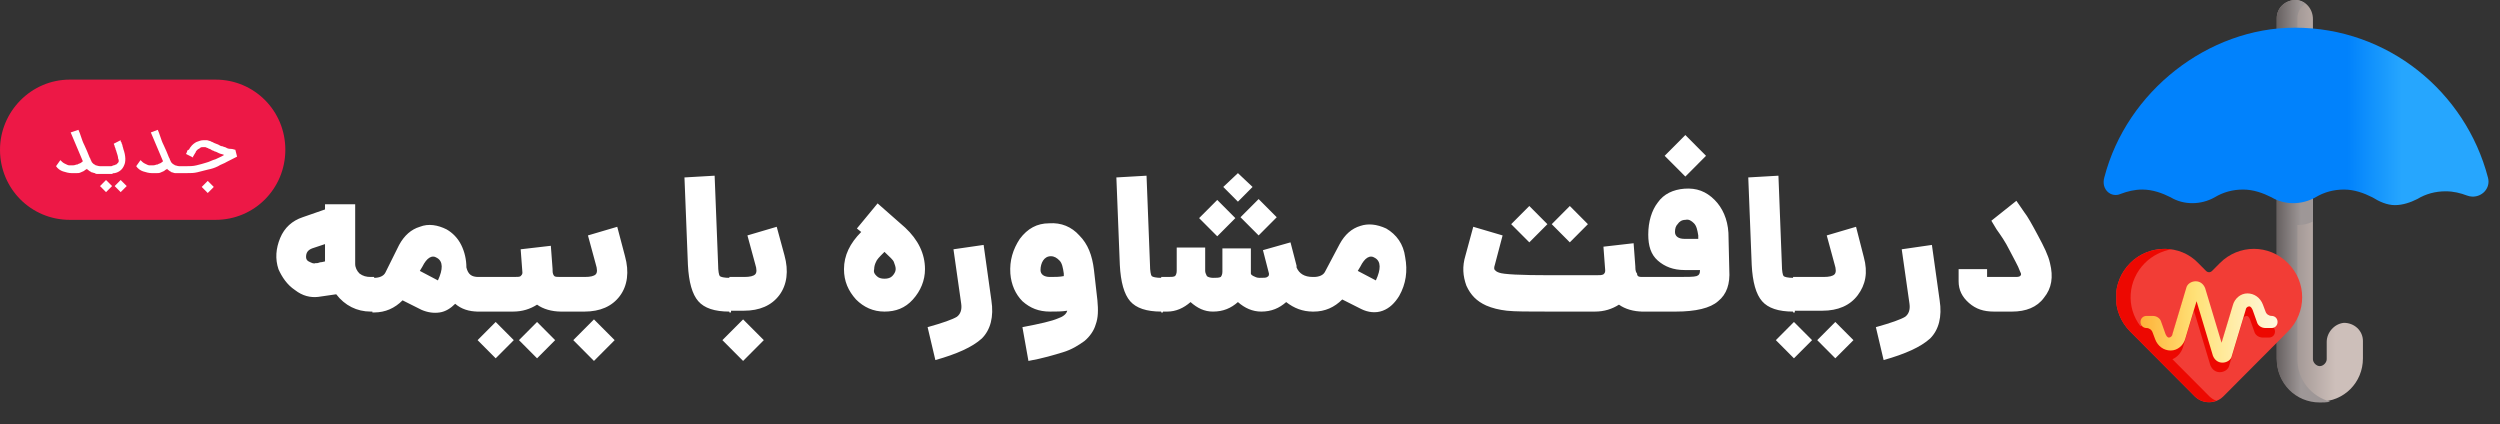
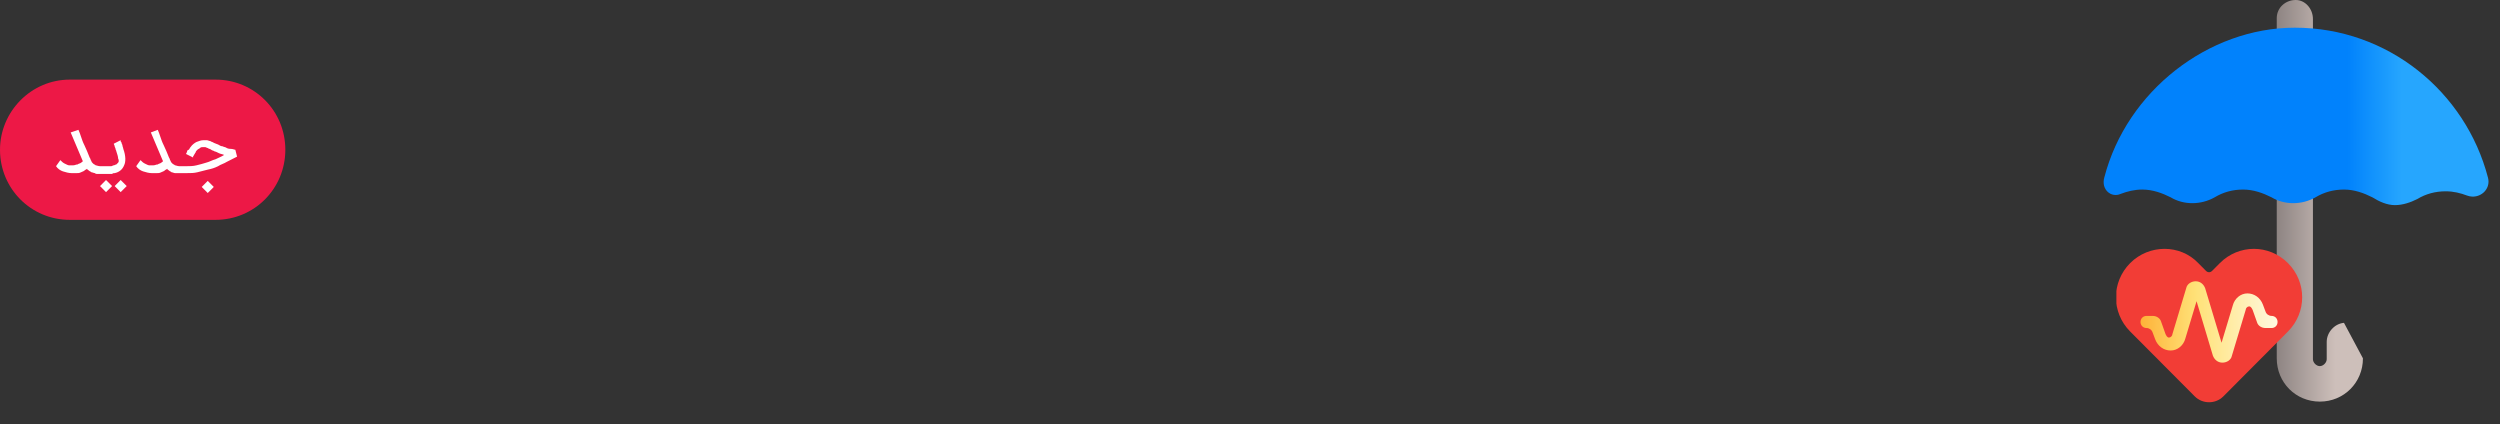
<svg xmlns="http://www.w3.org/2000/svg" width="224pt" height="38pt" viewBox="0 0 224 38" version="1.1">
  <rect x="0" y="0" width="224" height="38" fill="#333333" stroke="none" />
  <defs>
    <linearGradient id="linear0" gradientUnits="userSpaceOnUse" x1="271.066" y1="26.763" x2="261.718" y2="26.763" gradientTransform="matrix(0.772,0,0,-0.776,0,38.776)">
      <stop offset="0" style="stop-color:rgb(80.392%,74.902%,72.941%);stop-opacity:1;" />
      <stop offset="1" style="stop-color:rgb(46.275%,43.137%,43.137%);stop-opacity:1;" />
    </linearGradient>
    <clipPath id="clip1">
-       <path d="M 203 0 L 209 0 L 209 36.062 L 203 36.062 Z M 203 0 " />
-     </clipPath>
+       </clipPath>
    <linearGradient id="linear1" gradientUnits="userSpaceOnUse" x1="267.063" y1="26.763" x2="263.659" y2="26.763" gradientTransform="matrix(0.772,0,0,-0.776,0,38.776)">
      <stop offset="0" style="stop-color:rgb(61.961%,59.216%,59.216%);stop-opacity:1;" />
      <stop offset="1" style="stop-color:rgb(35.686%,33.333%,33.333%);stop-opacity:1;" />
    </linearGradient>
    <linearGradient id="linear2" gradientUnits="userSpaceOnUse" x1="288.568" y1="36.645" x2="272.46" y2="36.645" gradientTransform="matrix(0.772,0,0,-0.776,0,38.776)">
      <stop offset="0.608" style="stop-color:rgb(14.902%,65.098%,99.608%);stop-opacity:1;" />
      <stop offset="1" style="stop-color:rgb(0.392%,50.98%,98.824%);stop-opacity:1;" />
    </linearGradient>
    <clipPath id="clip2">
      <path d="M 189.629 22 L 206.312 22 L 206.312 36.062 L 189.629 36.062 Z M 189.629 22 " />
    </clipPath>
    <clipPath id="clip3">
-       <path d="M 189.629 22 L 204 22 L 204 36.062 L 189.629 36.062 Z M 189.629 22 " />
-     </clipPath>
+       </clipPath>
    <linearGradient id="linear3" gradientUnits="userSpaceOnUse" x1="264.269" y1="12.831" x2="248.288" y2="12.831" gradientTransform="matrix(0.772,0,0,-0.776,0,38.776)">
      <stop offset="0" style="stop-color:rgb(100%,97.647%,87.451%);stop-opacity:1;" />
      <stop offset="0.593" style="stop-color:rgb(100%,88.235%,46.667%);stop-opacity:1;" />
      <stop offset="1" style="stop-color:rgb(99.608%,69.412%,21.569%);stop-opacity:1;" />
    </linearGradient>
  </defs>
  <g id="surface1">
-     <path style=" stroke:none;fillRule:nonzero;fill:rgb(100%,100%,100%);fill-opacity:1;" d="M 33.215 24.816 L 33.523 24.816 L 33.523 27.918 L 33.215 27.918 C 31.977 27.918 30.898 27.375 30.125 26.367 L 28.504 26.602 C 27.809 26.676 27.113 26.523 26.418 25.98 C 25.723 25.516 25.258 24.816 24.949 24.117 C 24.641 23.188 24.719 22.258 25.102 21.328 C 25.488 20.395 26.184 19.777 27.113 19.465 L 29.121 18.766 L 29.121 18.301 L 31.824 18.301 L 31.824 23.652 C 31.824 23.965 31.977 24.273 32.211 24.508 C 32.52 24.738 32.828 24.816 33.215 24.816 Z M 28.27 23.574 L 28.426 23.574 C 28.504 23.574 28.656 23.496 28.734 23.496 C 28.887 23.496 29.043 23.422 29.121 23.422 L 29.121 21.871 L 27.961 22.258 C 27.574 22.414 27.422 22.645 27.422 23.031 C 27.422 23.188 27.496 23.344 27.652 23.422 C 27.961 23.574 28.117 23.652 28.27 23.574 Z M 42.867 24.816 L 42.867 27.918 C 42.02 27.918 41.324 27.688 40.785 27.219 C 40.398 27.609 39.934 27.918 39.395 27.996 C 38.852 28.074 38.312 27.996 37.77 27.762 L 36.07 26.91 C 35.375 27.609 34.527 27.996 33.523 27.996 L 33.367 27.996 L 33.367 24.895 L 33.523 24.895 C 33.984 24.895 34.371 24.738 34.527 24.43 L 35.762 21.945 C 36.227 21.094 36.844 20.551 37.617 20.32 C 38.391 20.008 39.238 20.164 40.012 20.551 C 40.551 20.859 41.016 21.328 41.324 21.945 C 41.633 22.566 41.789 23.266 41.789 23.965 C 41.941 24.582 42.25 24.816 42.867 24.816 Z M 39.238 25.125 C 39.703 24.117 39.703 23.422 39.16 23.109 C 38.699 22.801 38.234 23.109 37.848 23.887 L 37.617 24.273 Z M 49.512 24.273 C 49.512 24.508 49.59 24.66 49.668 24.738 C 49.742 24.816 49.977 24.816 50.285 24.816 L 50.285 27.918 C 49.434 27.918 48.66 27.688 48.121 27.297 C 47.504 27.688 46.809 27.918 45.957 27.918 L 42.715 27.918 L 42.715 24.816 L 45.957 24.816 C 46.344 24.816 46.578 24.816 46.652 24.738 C 46.73 24.66 46.809 24.582 46.809 24.43 L 46.652 22.336 L 49.355 22.023 L 49.512 24.117 Z M 42.793 30.477 L 44.414 28.848 L 46.035 30.477 L 44.414 32.105 Z M 46.5 30.477 L 48.121 28.848 L 49.742 30.477 L 48.121 32.105 Z M 56 22.957 C 56.387 24.352 56.23 25.594 55.535 26.523 C 54.84 27.453 53.762 27.918 52.371 27.918 L 50.207 27.918 L 50.207 24.816 L 52.371 24.816 C 52.91 24.816 53.219 24.738 53.375 24.582 C 53.527 24.43 53.527 24.117 53.375 23.652 L 52.68 21.094 L 55.305 20.32 Z M 51.367 30.477 L 53.219 28.617 L 55.074 30.477 L 53.219 32.34 Z M 65.348 27.918 C 64.031 27.918 63.105 27.609 62.566 26.988 C 62.023 26.367 61.715 25.281 61.637 23.73 L 61.328 15.898 L 64.031 15.742 L 64.344 23.73 C 64.344 24.273 64.418 24.66 64.496 24.738 C 64.574 24.816 64.883 24.895 65.348 24.895 L 65.5 24.895 L 65.5 27.996 L 65.348 27.996 Z M 65.348 27.918 L 65.348 24.816 L 66.66 24.816 C 67.199 24.816 67.508 24.738 67.664 24.582 C 67.816 24.43 67.816 24.117 67.664 23.652 L 66.969 21.094 L 69.594 20.32 L 70.289 22.879 C 70.676 24.273 70.52 25.516 69.828 26.445 C 69.133 27.375 68.051 27.84 66.66 27.84 L 65.348 27.84 Z M 66.582 32.34 L 64.727 30.477 L 66.582 28.617 L 68.438 30.477 Z M 81.102 20.395 C 82.262 21.48 82.879 22.723 82.879 24.117 C 82.879 25.125 82.492 26.059 81.797 26.832 C 81.102 27.609 80.254 27.918 79.25 27.918 C 78.246 27.918 77.395 27.531 76.699 26.832 C 76.004 26.059 75.621 25.203 75.621 24.117 C 75.621 22.879 76.16 21.793 77.164 20.785 L 76.777 20.473 L 78.633 18.223 Z M 78.555 24.738 C 78.707 24.895 78.941 24.973 79.25 24.973 C 79.559 24.973 79.789 24.895 79.945 24.738 C 80.098 24.582 80.254 24.352 80.254 24.117 C 80.254 23.887 80.176 23.73 80.098 23.496 C 80.023 23.266 79.715 23.031 79.328 22.645 L 79.25 22.566 L 79.172 22.645 C 78.785 23.031 78.555 23.266 78.477 23.496 C 78.398 23.652 78.324 23.887 78.324 24.117 C 78.246 24.43 78.398 24.582 78.555 24.738 Z M 83.809 32.262 L 83.113 29.312 C 84.504 28.926 85.352 28.617 85.738 28.383 C 86.047 28.152 86.203 27.762 86.125 27.219 L 85.43 22.336 L 88.133 21.945 L 88.828 26.91 C 89.059 28.383 88.75 29.547 87.977 30.324 C 87.129 31.098 85.738 31.719 83.809 32.262 Z M 98.328 26.91 C 98.406 27.762 98.406 28.461 98.172 29.082 C 98.02 29.625 97.633 30.168 97.168 30.555 C 96.629 30.941 96.012 31.332 95.238 31.562 C 94.465 31.797 93.461 32.105 92.148 32.34 L 91.609 29.312 C 93.23 29.004 94.234 28.77 94.773 28.539 C 95.238 28.383 95.547 28.152 95.625 27.84 C 95.16 27.918 94.621 27.918 94.078 27.918 C 93.074 27.918 92.305 27.609 91.609 26.988 C 90.992 26.367 90.605 25.516 90.527 24.508 C 90.449 23.344 90.758 22.336 91.375 21.402 C 92.07 20.473 92.922 20.008 94.004 20.008 C 95.086 19.93 96.012 20.32 96.707 21.094 C 97.48 21.871 97.863 22.879 98.02 24.195 Z M 93.23 24.195 C 93.23 24.582 93.539 24.816 94.078 24.816 C 94.543 24.816 94.93 24.816 95.316 24.738 L 95.316 24.508 C 95.238 23.965 95.16 23.574 94.93 23.344 C 94.699 23.109 94.465 22.957 94.156 22.957 C 93.848 22.957 93.617 23.109 93.461 23.344 C 93.309 23.574 93.23 23.887 93.23 24.195 Z M 104.043 27.918 C 102.73 27.918 101.805 27.609 101.262 26.988 C 100.723 26.367 100.414 25.281 100.336 23.73 L 100.027 15.898 L 102.73 15.742 L 103.039 23.73 C 103.039 24.273 103.117 24.66 103.195 24.738 C 103.273 24.816 103.582 24.895 104.043 24.895 L 104.199 24.895 L 104.199 27.996 L 104.043 27.996 Z M 112.23 16.75 L 110.918 18.07 L 109.605 16.75 L 110.918 15.512 Z M 110.688 19.543 L 109.066 21.172 L 107.441 19.543 L 109.066 17.914 Z M 112.773 21.094 L 111.148 19.465 L 112.773 17.836 L 114.395 19.465 Z M 117.637 24.816 L 117.637 27.918 C 116.711 27.918 115.938 27.609 115.242 27.066 C 114.625 27.609 113.93 27.918 113.004 27.918 C 112.23 27.918 111.535 27.609 110.918 27.066 C 110.301 27.609 109.605 27.918 108.68 27.918 C 107.906 27.918 107.289 27.609 106.672 27.066 C 106.051 27.609 105.355 27.918 104.586 27.918 L 104.043 27.918 L 104.043 24.816 L 104.586 24.816 C 104.973 24.816 105.125 24.816 105.281 24.738 C 105.355 24.66 105.434 24.508 105.434 24.273 L 105.434 22.18 L 107.984 22.18 L 107.984 24.273 C 107.984 24.43 108.062 24.582 108.137 24.738 C 108.215 24.816 108.445 24.895 108.68 24.895 C 108.988 24.895 109.219 24.895 109.375 24.816 C 109.449 24.738 109.527 24.582 109.527 24.352 L 109.527 22.258 L 112.078 22.258 L 112.078 24.508 C 112.078 24.582 112.156 24.66 112.309 24.738 C 112.465 24.816 112.617 24.895 112.852 24.895 C 113.234 24.895 113.469 24.895 113.543 24.816 C 113.699 24.738 113.699 24.66 113.699 24.508 L 113.16 22.414 L 115.629 21.715 L 116.172 23.809 L 116.172 23.965 C 116.402 24.508 116.867 24.816 117.637 24.816 Z M 124.203 20.473 C 125.133 21.016 125.75 21.871 125.902 23.031 C 126.137 24.273 125.98 25.438 125.363 26.523 C 124.977 27.145 124.512 27.609 123.895 27.84 C 123.277 28.074 122.582 27.996 121.965 27.688 L 120.266 26.832 C 119.57 27.531 118.719 27.918 117.715 27.918 L 117.562 27.918 L 117.562 24.816 L 117.715 24.816 C 118.18 24.816 118.566 24.66 118.719 24.352 L 120.031 21.871 C 120.496 21.016 121.113 20.473 121.887 20.242 C 122.582 20.008 123.355 20.086 124.203 20.473 Z M 123.277 25.125 C 123.742 24.117 123.742 23.422 123.199 23.109 C 122.738 22.801 122.273 23.109 121.887 23.887 L 121.656 24.273 Z M 138.648 20.086 L 137.027 21.715 L 135.402 20.086 L 137.027 18.457 Z M 142.277 20.086 L 140.656 21.715 L 139.035 20.086 L 140.656 18.457 Z M 147.223 24.816 L 147.223 27.918 C 146.371 27.918 145.602 27.688 145.059 27.297 C 144.441 27.688 143.746 27.918 142.898 27.918 L 138.805 27.918 C 136.949 27.918 135.715 27.918 135.02 27.84 C 134.324 27.762 133.703 27.609 133.164 27.375 C 132.316 26.988 131.773 26.445 131.387 25.594 C 131.078 24.738 131 23.887 131.309 22.879 L 132.004 20.32 L 134.633 21.094 L 133.938 23.73 C 133.859 23.965 133.859 24.117 133.938 24.195 C 134.016 24.273 134.09 24.352 134.324 24.43 C 134.707 24.582 136.254 24.66 138.879 24.66 L 142.973 24.66 C 143.359 24.66 143.516 24.66 143.668 24.582 C 143.746 24.508 143.824 24.43 143.824 24.273 L 143.824 24.195 L 143.668 22.102 L 146.371 21.793 L 146.527 23.887 L 146.527 23.965 C 146.527 24.273 146.605 24.43 146.68 24.508 C 146.68 24.816 146.914 24.816 147.223 24.816 Z M 152.859 13.961 L 151.008 15.82 L 149.152 13.961 L 151.008 12.098 Z M 154.945 24.195 C 155.023 25.438 154.715 26.367 153.941 26.988 C 153.246 27.609 151.934 27.918 150.156 27.918 L 147.066 27.918 L 147.066 24.816 L 150.156 24.816 C 151.16 24.816 151.781 24.816 152.012 24.738 C 152.242 24.66 152.32 24.508 152.32 24.195 L 150.93 24.195 C 149.926 24.195 149.152 23.887 148.535 23.344 C 147.918 22.801 147.684 22.023 147.684 21.016 C 147.684 19.852 147.996 18.844 148.535 18.148 C 149.074 17.371 149.926 16.984 150.93 16.906 C 152.012 16.828 152.859 17.141 153.633 17.914 C 154.328 18.613 154.793 19.621 154.867 20.859 Z M 150.078 20.785 C 150.078 21.172 150.391 21.402 150.93 21.402 L 152.164 21.402 L 152.164 21.094 C 152.09 20.629 152.012 20.242 151.781 20.008 C 151.547 19.777 151.316 19.621 151.008 19.699 C 150.699 19.699 150.465 19.852 150.312 20.086 C 150.156 20.242 150.078 20.473 150.078 20.785 Z M 160.66 27.918 C 159.348 27.918 158.422 27.609 157.883 26.988 C 157.34 26.367 157.031 25.281 156.953 23.73 L 156.645 15.898 L 159.348 15.742 L 159.656 23.73 C 159.656 24.273 159.734 24.66 159.812 24.738 C 159.891 24.816 160.199 24.895 160.66 24.895 L 160.816 24.895 L 160.816 27.996 L 160.66 27.996 Z M 160.66 27.918 L 160.66 24.816 L 163.367 24.816 C 163.906 24.816 164.215 24.738 164.371 24.582 C 164.523 24.43 164.523 24.117 164.371 23.652 L 163.676 21.094 L 166.301 20.32 L 166.996 23.031 C 167.383 24.43 167.148 25.516 166.457 26.445 C 165.762 27.375 164.68 27.84 163.289 27.84 L 160.66 27.84 Z M 160.738 32.105 L 159.117 30.477 L 160.738 28.848 L 162.363 30.477 Z M 164.445 32.105 L 162.824 30.477 L 164.445 28.848 L 166.07 30.477 Z M 168.773 32.262 L 168.078 29.312 C 169.469 28.926 170.316 28.617 170.703 28.383 C 171.012 28.152 171.168 27.762 171.09 27.219 L 170.395 22.336 L 173.098 21.945 L 173.793 26.91 C 174.023 28.383 173.715 29.547 172.945 30.324 C 172.094 31.098 170.703 31.719 168.773 32.262 Z M 178.66 27.918 C 177.73 27.918 177.039 27.688 176.418 27.145 C 175.801 26.602 175.492 25.98 175.492 25.203 L 175.492 24.117 L 178.043 24.117 L 178.043 24.816 L 180.668 24.816 C 180.898 24.816 181.055 24.738 181.055 24.66 C 181.133 24.582 181.055 24.43 180.977 24.273 C 180.82 23.809 180.438 23.188 180.051 22.414 C 179.664 21.637 179.277 21.094 178.891 20.551 L 178.426 19.777 L 180.668 17.992 C 180.82 18.223 181.055 18.535 181.363 19 C 181.672 19.387 182.059 20.086 182.598 21.094 C 183.141 22.102 183.527 22.879 183.68 23.574 C 183.988 24.816 183.836 25.824 183.141 26.676 C 182.52 27.531 181.516 27.918 180.281 27.918 Z M 178.66 27.918 " />
    <path style=" stroke:none;fillRule:nonzero;fill:rgb(92.941%,9.412%,27.451%);fill-opacity:1;" d="M 6.258 7.133 L 19.309 7.133 C 22.785 7.133 25.566 9.926 25.566 13.418 C 25.566 16.906 22.785 19.699 19.309 19.699 L 6.258 19.699 C 2.781 19.699 0 16.906 0 13.418 C 0 10.004 2.781 7.133 6.258 7.133 Z M 6.258 7.133 " />
    <path style=" stroke:none;fillRule:nonzero;fill:rgb(100%,100%,100%);fill-opacity:1;" d="M 6.41 15.512 C 6.18 15.512 5.871 15.434 5.637 15.355 C 5.406 15.277 5.176 15.121 5.02 14.891 L 5.406 14.348 C 5.562 14.504 5.637 14.578 5.793 14.656 C 5.949 14.734 6.102 14.812 6.18 14.812 L 6.566 14.812 C 6.719 14.812 6.797 14.734 6.953 14.734 C 7.027 14.656 7.184 14.656 7.262 14.578 C 7.34 14.504 7.414 14.504 7.414 14.426 L 6.332 11.867 L 7.027 11.633 C 7.105 11.789 7.184 12.02 7.262 12.254 C 7.34 12.484 7.414 12.719 7.57 13.027 C 7.723 13.34 7.879 13.727 8.031 14.113 C 8.109 14.191 8.109 14.348 8.188 14.426 C 8.188 14.504 8.266 14.578 8.344 14.656 C 8.418 14.734 8.496 14.734 8.574 14.812 C 8.652 14.812 8.805 14.891 8.961 14.891 C 9.039 14.891 9.113 14.891 9.191 14.969 C 9.27 15.043 9.27 15.121 9.27 15.199 C 9.27 15.277 9.27 15.355 9.191 15.434 C 9.039 15.512 8.961 15.512 8.883 15.512 L 8.496 15.512 C 8.418 15.512 8.266 15.434 8.188 15.434 C 8.109 15.355 8.031 15.355 7.957 15.277 C 7.879 15.199 7.801 15.199 7.801 15.121 C 7.723 15.199 7.648 15.199 7.57 15.277 C 7.492 15.355 7.414 15.355 7.262 15.434 C 7.105 15.512 7.027 15.512 6.875 15.512 Z M 10.043 16.672 L 9.5 17.215 L 8.961 16.672 L 9.5 16.129 Z M 11.355 16.672 L 10.812 17.215 L 10.273 16.672 L 10.812 16.129 Z M 8.418 15.199 C 8.418 15.121 8.418 15.043 8.496 14.969 C 8.574 14.891 8.652 14.891 8.727 14.891 L 9.965 14.891 C 10.043 14.891 10.117 14.812 10.195 14.812 C 10.273 14.812 10.352 14.734 10.426 14.734 L 10.582 14.578 C 10.66 14.504 10.66 14.348 10.582 14.191 C 10.582 14.035 10.504 13.805 10.426 13.57 C 10.426 13.492 10.352 13.418 10.352 13.34 C 10.352 13.262 10.273 13.184 10.273 13.105 C 10.273 13.027 10.195 12.949 10.195 12.875 L 10.812 12.562 L 10.812 12.641 C 10.812 12.719 10.891 12.719 10.891 12.797 C 10.891 12.875 10.969 12.949 10.969 13.027 C 10.969 13.105 11.047 13.262 11.047 13.34 C 11.277 13.961 11.277 14.504 11.121 14.812 C 10.969 15.199 10.66 15.434 10.273 15.512 C 10.195 15.512 10.117 15.512 10.043 15.586 L 8.727 15.586 C 8.652 15.586 8.574 15.586 8.496 15.512 C 8.418 15.355 8.418 15.277 8.418 15.199 Z M 13.594 15.512 C 13.363 15.512 13.055 15.434 12.82 15.355 C 12.59 15.277 12.359 15.121 12.203 14.891 L 12.59 14.348 C 12.746 14.504 12.82 14.578 12.977 14.656 C 13.133 14.734 13.285 14.812 13.363 14.812 L 13.75 14.812 C 13.902 14.812 13.98 14.734 14.137 14.734 C 14.211 14.656 14.367 14.656 14.445 14.578 C 14.52 14.504 14.598 14.504 14.598 14.426 L 13.516 11.867 L 14.137 11.633 C 14.211 11.789 14.289 12.02 14.367 12.254 C 14.445 12.484 14.52 12.719 14.676 13.027 C 14.832 13.34 14.984 13.727 15.141 14.113 C 15.215 14.191 15.215 14.348 15.293 14.426 C 15.293 14.504 15.371 14.578 15.449 14.656 C 15.527 14.734 15.602 14.734 15.68 14.812 C 15.758 14.812 15.91 14.891 16.066 14.891 C 16.145 14.891 16.219 14.891 16.297 14.969 C 16.375 15.043 16.375 15.121 16.375 15.199 C 16.375 15.277 16.375 15.355 16.297 15.434 C 16.219 15.512 16.145 15.512 16.066 15.512 L 15.68 15.512 C 15.602 15.512 15.449 15.434 15.371 15.434 C 15.293 15.355 15.215 15.355 15.141 15.277 C 15.062 15.199 14.984 15.199 14.984 15.121 C 14.906 15.199 14.832 15.199 14.754 15.277 C 14.676 15.355 14.598 15.355 14.445 15.434 C 14.289 15.512 14.211 15.512 14.059 15.512 Z M 15.68 15.199 C 15.68 15.121 15.68 15.043 15.758 14.969 C 15.836 14.891 15.91 14.891 15.988 14.891 L 16.684 14.891 C 16.992 14.891 17.301 14.891 17.609 14.812 C 17.922 14.734 18.23 14.656 18.461 14.578 C 18.77 14.504 19 14.348 19.309 14.27 C 19.621 14.113 19.852 14.035 20.082 13.883 C 19.93 13.805 19.773 13.805 19.621 13.727 C 19.465 13.648 19.309 13.57 19.234 13.57 C 19.156 13.492 19 13.492 18.926 13.418 C 18.848 13.34 18.691 13.34 18.613 13.262 C 18.539 13.262 18.461 13.184 18.383 13.184 L 18.152 13.184 C 18.074 13.184 17.996 13.184 17.922 13.262 C 17.844 13.34 17.766 13.34 17.688 13.418 C 17.609 13.492 17.535 13.57 17.535 13.648 C 17.457 13.727 17.457 13.805 17.379 13.883 C 17.379 13.961 17.301 13.961 17.301 14.035 L 17.301 14.113 L 16.684 13.805 L 16.684 13.727 C 16.684 13.727 16.762 13.648 16.762 13.57 C 16.762 13.492 16.84 13.418 16.914 13.418 C 16.992 13.34 16.992 13.262 17.07 13.184 C 17.227 12.949 17.457 12.797 17.609 12.719 C 17.844 12.641 17.996 12.562 18.23 12.562 L 18.539 12.562 C 18.613 12.562 18.77 12.641 18.848 12.641 C 18.926 12.719 19.078 12.719 19.156 12.797 C 19.309 12.875 19.387 12.875 19.543 12.949 C 19.695 13.027 19.773 13.105 19.93 13.105 C 20.082 13.184 20.238 13.184 20.316 13.262 C 20.469 13.34 20.625 13.34 20.699 13.34 C 20.855 13.34 21.008 13.418 21.086 13.418 L 21.242 14.035 L 20.777 14.27 L 20.316 14.504 C 20.082 14.656 19.773 14.734 19.543 14.891 C 19.234 15.043 19 15.121 18.613 15.199 L 17.688 15.434 C 17.379 15.512 17.07 15.512 16.684 15.512 L 15.91 15.512 C 15.836 15.512 15.836 15.434 15.836 15.434 L 15.758 15.355 C 15.68 15.277 15.68 15.199 15.68 15.199 Z M 19.156 16.75 L 18.613 17.293 L 18.074 16.75 L 18.613 16.207 Z M 19.156 16.75 " />
-     <path style=" stroke:none;fillRule:nonzero;fill:url(#linear0);" d="M 205.695 0 C 206.543 0 207.238 0.777 207.238 1.707 L 207.238 32.184 C 207.238 32.492 207.547 32.805 207.855 32.805 C 208.164 32.805 208.473 32.492 208.473 32.184 L 208.473 30.633 C 208.473 29.781 209.168 29.004 210.02 28.926 C 210.945 28.926 211.719 29.625 211.719 30.555 L 211.719 32.105 C 211.719 34.277 210.02 35.984 207.855 35.984 C 205.695 35.984 203.996 34.277 203.996 32.105 L 203.996 1.629 C 203.996 0.699 204.766 0 205.695 0 Z M 205.695 0 " />
+     <path style=" stroke:none;fillRule:nonzero;fill:url(#linear0);" d="M 205.695 0 C 206.543 0 207.238 0.777 207.238 1.707 L 207.238 32.184 C 207.238 32.492 207.547 32.805 207.855 32.805 C 208.164 32.805 208.473 32.492 208.473 32.184 L 208.473 30.633 C 208.473 29.781 209.168 29.004 210.02 28.926 L 211.719 32.105 C 211.719 34.277 210.02 35.984 207.855 35.984 C 205.695 35.984 203.996 34.277 203.996 32.105 L 203.996 1.629 C 203.996 0.699 204.766 0 205.695 0 Z M 205.695 0 " />
    <g clip-path="url(#clip1)" clip-rule="nonzero">
-       <path style=" stroke:none;fillRule:nonzero;fill:url(#linear1);" d="M 205.695 0 C 206.004 0 206.312 0.156 206.543 0.309 C 206.156 0.621 205.848 1.086 205.848 1.629 L 205.848 16.129 C 206.312 16.129 206.773 15.977 207.238 15.82 L 207.238 19.852 C 206.773 20.086 206.312 20.164 205.848 20.164 L 205.848 32.184 C 205.848 34.043 207.086 35.52 208.785 35.984 C 208.473 36.062 208.164 36.062 207.855 36.062 C 205.695 36.062 203.996 34.355 203.996 32.184 L 203.996 1.629 C 203.996 0.699 204.766 0 205.695 0 Z M 205.695 0 " />
-     </g>
+       </g>
    <path style=" stroke:none;fillRule:nonzero;fill:url(#linear2);" d="M 188.547 15.898 C 190.555 8.145 197.891 2.48 205.617 2.48 C 213.957 2.48 220.91 8.219 222.918 15.898 C 223.227 16.984 222.145 17.914 221.066 17.527 C 220.445 17.293 219.828 17.141 219.133 17.141 C 218.207 17.141 217.355 17.371 216.586 17.836 C 215.969 18.148 215.273 18.379 214.578 18.379 C 213.883 18.379 213.188 18.07 212.566 17.68 C 211.797 17.293 210.945 16.984 210.02 16.984 C 209.094 16.984 208.242 17.215 207.469 17.68 C 206.234 18.379 204.691 18.379 203.531 17.68 C 202.758 17.293 201.91 16.984 200.98 16.984 C 200.055 16.984 199.207 17.215 198.434 17.68 C 197.195 18.379 195.652 18.379 194.492 17.68 C 193.723 17.293 192.871 16.984 191.945 16.984 C 191.25 16.984 190.633 17.141 190.016 17.371 C 189.164 17.758 188.238 16.984 188.547 15.898 Z M 188.547 15.898 " />
    <g clip-path="url(#clip2)" clip-rule="nonzero">
      <path style=" stroke:none;fillRule:nonzero;fill:rgb(94.902%,23.922%,21.176%);fill-opacity:1;" d="M 196.965 23.574 L 197.66 24.273 C 197.816 24.43 198.047 24.43 198.203 24.273 L 198.898 23.574 C 200.598 21.871 203.301 21.871 205 23.574 C 206.699 25.281 206.699 27.996 205 29.703 L 199.207 35.52 C 198.512 36.215 197.352 36.215 196.656 35.52 L 190.863 29.703 C 189.164 27.996 189.164 25.281 190.863 23.574 C 192.562 21.871 195.344 21.871 196.965 23.574 Z M 196.965 23.574 " />
    </g>
    <g clip-path="url(#clip3)" clip-rule="nonzero">
      <path style=" stroke:none;fillRule:nonzero;fill:rgb(92.941%,3.137%,0.392%);fill-opacity:1;" d="M 190.863 23.574 C 191.867 22.566 193.258 22.18 194.57 22.336 C 193.723 22.488 192.871 22.879 192.176 23.574 C 190.633 25.125 190.477 27.531 191.789 29.238 C 191.867 29.16 191.945 29.16 192.098 29.16 L 192.641 29.16 C 193.027 29.16 193.336 29.391 193.414 29.703 L 193.797 30.789 C 193.875 30.941 193.953 31.098 194.109 31.098 C 194.262 31.098 194.418 30.941 194.418 30.789 L 195.652 26.676 C 195.73 26.289 196.117 26.059 196.504 26.059 C 196.887 26.059 197.195 26.289 197.352 26.676 L 198.82 31.562 L 199.824 28.23 C 199.977 27.609 200.52 27.145 201.137 27.145 C 201.754 27.145 202.297 27.531 202.527 28.152 L 202.758 28.77 C 202.836 29.004 203.066 29.16 203.301 29.16 C 203.609 29.16 203.84 29.391 203.84 29.703 C 203.84 30.012 203.609 30.246 203.301 30.246 L 202.758 30.246 C 202.371 30.246 202.062 30.012 201.984 29.703 L 201.602 28.617 C 201.523 28.461 201.445 28.305 201.293 28.305 C 201.137 28.305 200.98 28.461 200.98 28.617 L 199.746 32.727 C 199.668 33.113 199.281 33.348 198.898 33.348 C 198.512 33.348 198.203 33.113 198.047 32.727 L 196.578 27.84 L 195.574 31.176 C 195.422 31.641 195.035 32.027 194.648 32.184 L 197.969 35.52 C 198.125 35.672 198.355 35.828 198.586 35.906 C 197.969 36.141 197.195 36.062 196.656 35.52 L 190.863 29.703 C 189.164 27.996 189.164 25.281 190.863 23.574 Z M 190.863 23.574 " />
    </g>
    <path style=" stroke:none;fillRule:nonzero;fill:url(#linear3);" d="M 191.789 28.848 C 191.789 28.539 192.023 28.305 192.332 28.305 L 192.871 28.305 C 193.258 28.305 193.566 28.539 193.645 28.848 L 194.031 29.934 C 194.109 30.09 194.184 30.246 194.34 30.246 C 194.492 30.246 194.648 30.09 194.648 29.934 L 195.883 25.824 C 195.961 25.438 196.348 25.203 196.734 25.203 C 197.121 25.203 197.43 25.438 197.582 25.824 L 199.051 30.711 L 200.055 27.375 C 200.211 26.754 200.75 26.289 201.367 26.289 C 201.984 26.289 202.527 26.676 202.758 27.297 L 202.992 27.918 C 203.066 28.152 203.301 28.305 203.531 28.305 C 203.84 28.305 204.07 28.539 204.07 28.848 C 204.07 29.16 203.84 29.391 203.531 29.391 L 202.992 29.391 C 202.605 29.391 202.297 29.16 202.219 28.848 L 201.832 27.762 C 201.754 27.609 201.676 27.453 201.523 27.453 C 201.367 27.453 201.215 27.609 201.215 27.762 L 199.977 31.875 C 199.902 32.262 199.516 32.492 199.129 32.492 C 198.742 32.492 198.434 32.262 198.277 31.875 L 196.812 26.988 L 195.809 30.324 C 195.652 30.941 195.113 31.406 194.492 31.406 C 193.875 31.406 193.336 31.02 193.102 30.398 L 192.871 29.781 C 192.793 29.547 192.562 29.391 192.332 29.391 C 192.023 29.391 191.789 29.16 191.789 28.848 Z M 191.789 28.848 " />
  </g>
</svg>